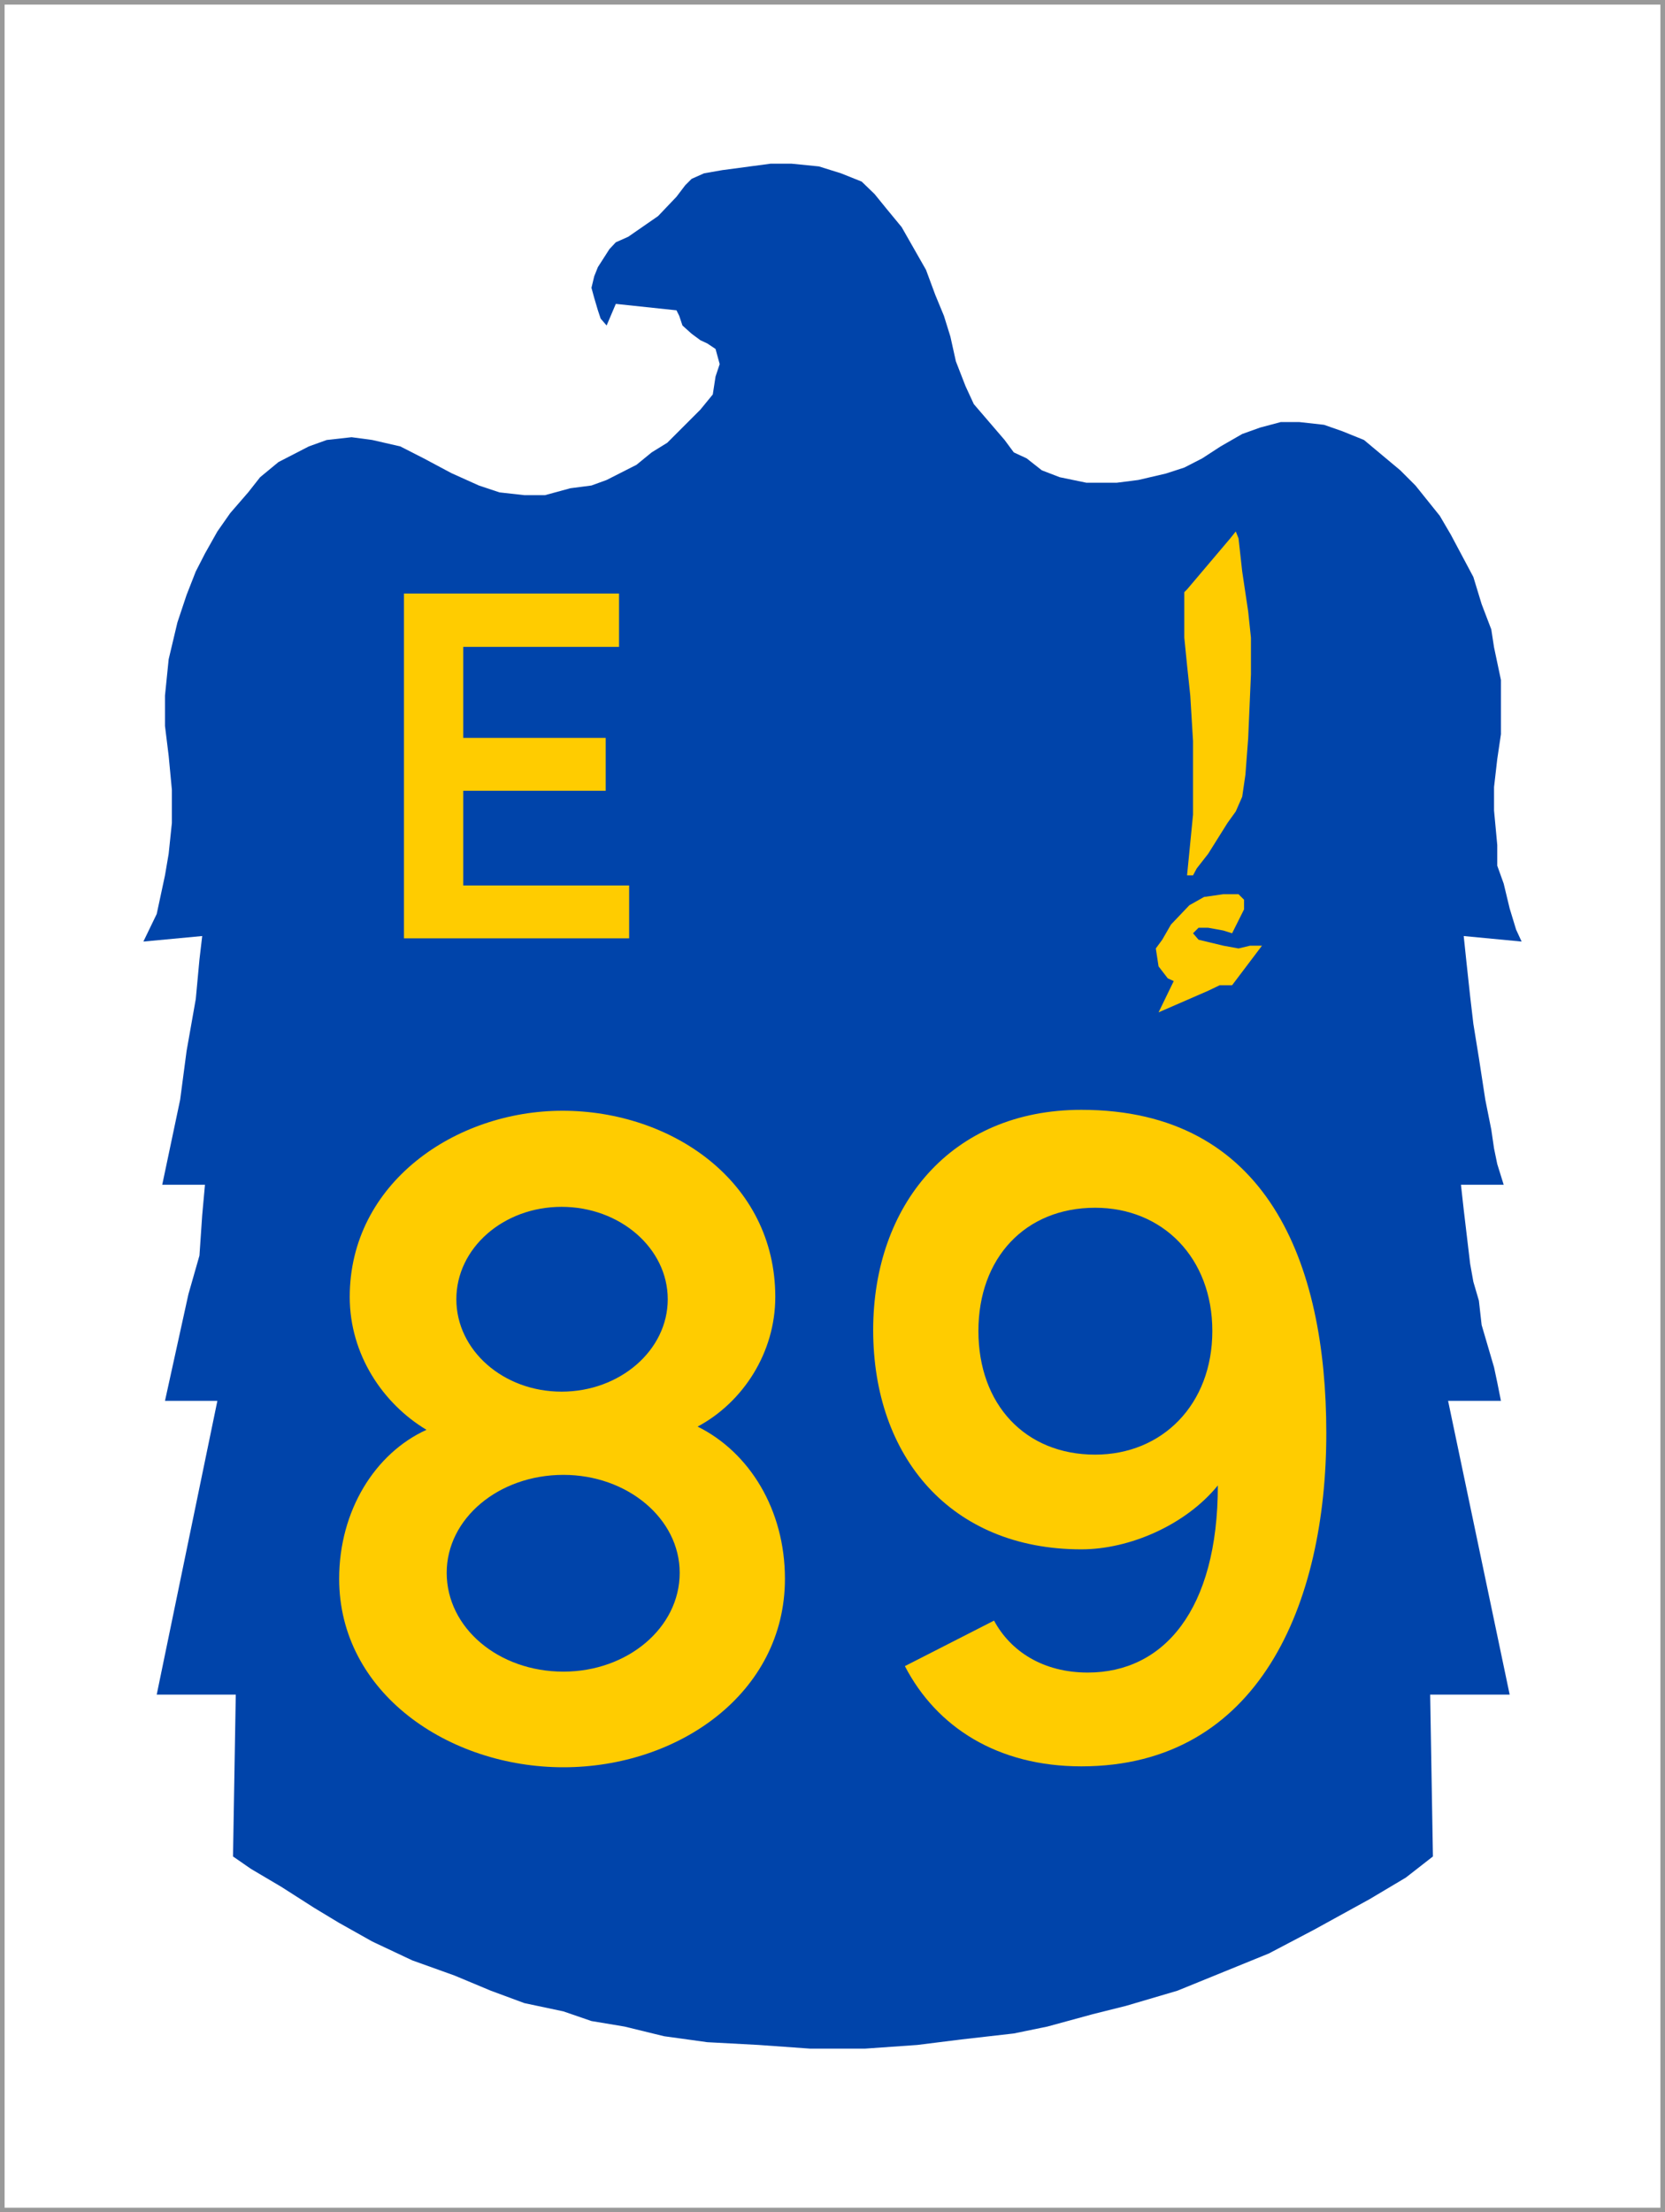
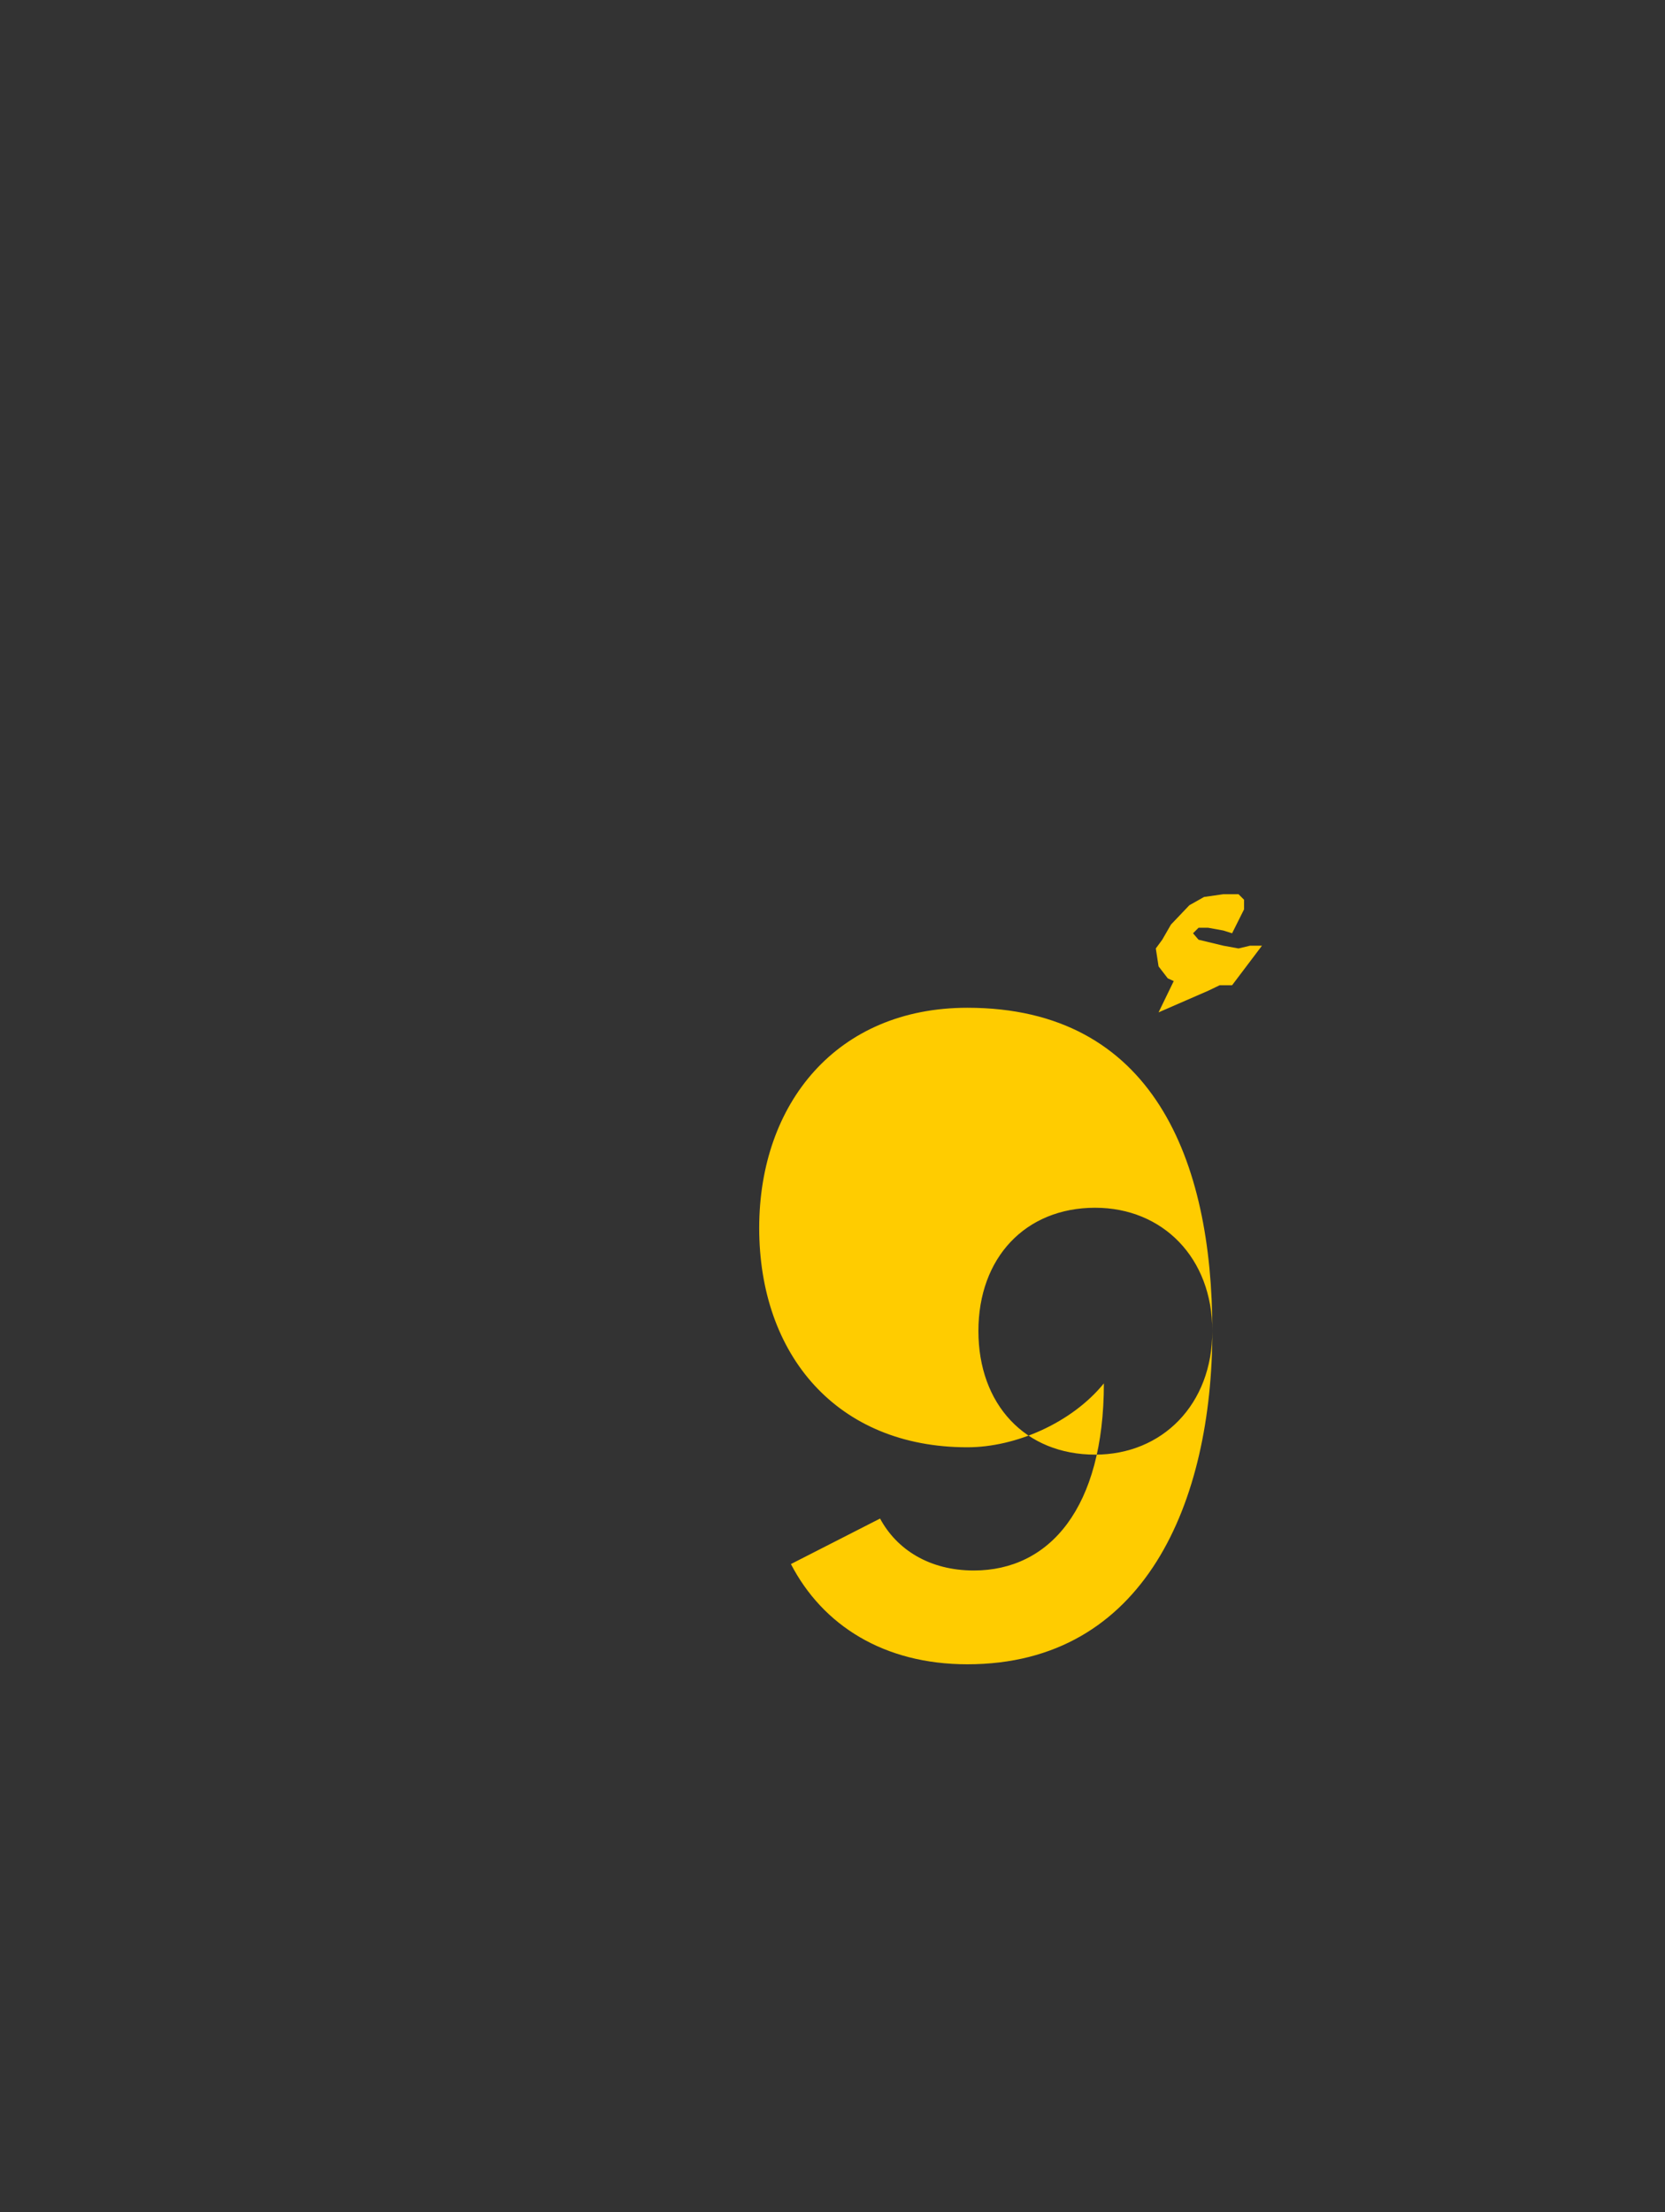
<svg xmlns="http://www.w3.org/2000/svg" width="362.3" height="481.2" viewBox="0 0 362.3 481.2" version="1.1" id="svg8">
  <rect x="0" y="0" width="362.3" height="481.2" fill="#333333" stroke="none" />
  <defs id="defs2" />
  <g id="layer1" transform="translate(-298.1,-236.3)">
-     <path id="path18082" d="M 298.6,236.8 V 717 H 659.9 V 236.8 Z" style="fill:#ffffff;stroke:#999999;stroke-width:1px" />
-     <path d="m 616.6,499.4 1.4,11.8 0.7,3.9 1.2,4.1 0.6,5.3 2.7,9.2 0.7,3.3 0.8,4 h -11.5 l 13.4,63.9 h -17.3 l 0.6,35.2 -5.9,4.6 -7.9,4.7 -12,6.6 -9.9,5.2 -19.9,8.1 -11.2,3.3 -7.2,1.8 -9.9,2.7 -7.3,1.5 -11.4,1.3 -9.6,1.2 -11.4,0.8 h -11.9 l -11.2,-0.8 -11.2,-0.6 -9.4,-1.3 -8.6,-2.1 -7.2,-1.2 -6.1,-2.1 -8.5,-1.8 -7.3,-2.7 -7.9,-3.3 -9.2,-3.3 -8.7,-4.1 -7.3,-4.1 -5.3,-3.2 -7.2,-4.6 -6.6,-3.9 -3.9,-2.7 0.6,-35.2 H 332.2 L 345.4,541 H 334 l 5.1,-23.2 2.4,-8.4 0.6,-8.8 0.6,-6.6 h -9.3 l 3.9,-18.5 1.4,-10.6 2,-11.3 0.8,-8.6 0.6,-5.1 -12.8,1.2 2.9,-6 1.8,-8.4 0.8,-4.7 0.7,-6.7 v -7.2 l -0.7,-7.4 -0.8,-6.5 v -6.6 l 0.8,-7.9 1.9,-8 2,-6 2,-5.1 2,-3.9 2.7,-4.8 2.8,-4 3.9,-4.5 2.6,-3.3 4,-3.3 6.6,-3.4 3.9,-1.4 5.4,-0.6 4.5,0.6 6.1,1.4 5.1,2.6 6,3.2 6,2.7 4.5,1.5 5.4,0.6 h 4.5 l 5.5,-1.5 4.6,-0.6 3.3,-1.2 6.5,-3.3 3.3,-2.7 3.4,-2.1 7.2,-7.2 2.7,-3.3 0.6,-3.9 0.9,-2.7 -0.9,-3.3 -1.8,-1.2 -1.5,-0.7 -1.9,-1.4 -2,-1.8 -0.7,-2.1 -0.6,-1.2 -13.2,-1.4 -2,4.7 -1.3,-1.5 -0.6,-1.8 -0.8,-2.7 -0.6,-2.2 0.6,-2.5 0.8,-2 2.5,-3.9 1.4,-1.5 2.7,-1.2 3.9,-2.7 2.6,-1.8 4,-4.2 1.9,-2.5 1.4,-1.4 2.7,-1.2 4,-0.7 6,-0.8 4.5,-0.6 h 4.5 l 6,0.6 4.8,1.5 4.5,1.8 2.8,2.7 2.6,3.2 3.3,4 5.3,9.3 2,5.4 1.9,4.6 1.4,4.5 1.2,5.4 2.1,5.4 1.8,3.9 6.7,7.8 2,2.7 2.8,1.3 3.3,2.6 3.9,1.5 5.8,1.2 h 6.6 l 4.7,-0.6 6,-1.4 4,-1.3 3.9,-2 4,-2.6 4.7,-2.7 3.9,-1.4 4.5,-1.2 h 4 l 5.4,0.6 4,1.4 4.7,1.9 7.9,6.6 3.3,3.3 5.3,6.6 2.4,4.1 4.9,9.2 1.8,5.9 2.1,5.5 0.6,3.9 1.5,7.1 V 396 l -0.8,5.4 -0.7,6.1 v 5.1 l 0.7,7.5 v 4.5 l 1.4,3.9 1.3,5.4 1.4,4.6 1.2,2.6 -12.6,-1.2 0.6,5.7 0.8,7.4 0.7,6 1.2,7.4 1.4,9.1 1.3,6.5 0.6,4.1 0.7,3.4 1.4,4.5 H 616 Z" style="fill:#0044aa;fill-rule:evenodd;stroke-width:1.333" id="path16866" />
    <g id="g18670">
      <g aria-label="E" id="text18658" style="font-weight:500;font-size:96.16px;font-family:'Transport New';-inkscape-font-specification:'Transport New Medium';text-align:center;letter-spacing:0px;word-spacing:0px;text-anchor:middle;stroke-width:1;fill:#ffcc00" transform="translate(214.5,32.9)">
-         <path d="m 220.5,396 h -36.1 v -20.6 h 31 v -11.5 h -31 v -19.8 h 33.9 v -11.6 h -46.8 v 75 h 49 z" id="path18660" />
-       </g>
+         </g>
      <g id="g18118" style="fill:#ffcc00">
        <g id="g18111">
-           <path id="path16886" style="stroke-width:0.32;stroke-linecap:round;stroke-linejoin:round;stroke-miterlimit:10" d="m 567,412.8 1.4,-3.2 0.7,-4.8 0.6,-7.9 0.6,-13.9 v -8 l -0.6,-5.7 -1.3,-8.7 -0.8,-7.2 -0.6,-1.5 -1.2,1.5 -9.4,11.1 -0.6,0.6 v 9.9 l 0.6,6 0.7,6.6 0.6,9.9 v 16 l -1.3,13.2 h 1.3 l 0.8,-1.5 2.5,-3.2 4.2,-6.7 z" />
          <path id="path16894" style="stroke-width:0.32;stroke-linecap:round;stroke-linejoin:round;stroke-miterlimit:10" d="m 566.2,450.6 6.5,-8.6 h -2.6 l -2.5,0.6 -3.3,-0.6 -5.4,-1.3 -1.2,-1.4 1.2,-1.2 h 2.1 l 3.3,0.6 1.9,0.6 2.6,-5.2 V 432 l -1.2,-1.2 h -3.3 l -4.2,0.6 -3.2,1.8 -4,4.2 -1.9,3.3 -1.4,1.9 0.6,3.9 2,2.6 1.3,0.6 -3.3,6.8 10.8,-4.7 2.5,-1.2 z" />
        </g>
        <g transform="translate(246.9,-24.1)" style="font-weight:bold;font-size:111.96px;font-family:'RutaCL Condensed';-inkscape-font-specification:'RutaCL Condensed, Bold';text-align:center;letter-spacing:0px;word-spacing:0px;text-anchor:middle;stroke-width:1" id="text18104" aria-label="E" />
      </g>
    </g>
    <g style="font-weight:500;font-size:176.04px;font-family:'Transport New';-inkscape-font-specification:'Transport New Medium';letter-spacing:0px;word-spacing:0px;text-anchor:middle;fill:#ffcc00;stroke-width:1" id="text18654" aria-label="89">
-       <path id="path20180" d="m 446,578.4 c 0,12 -11.4,21.5 -25.3,21.5 -14.1,0 -25.4,-9.5 -25.4,-21.5 0,-11.8 11.3,-21.3 25.4,-21.3 13.9,0 25.3,9.5 25.3,21.3 z m -2.6,-59.5 c 0,11.1 -10.4,20.1 -23.1,20.1 -12.7,0 -22.9,-9 -22.9,-20.1 0,-11.1 10.2,-20.1 22.9,-20.1 12.7,0 23.1,9 23.1,20.1 z m 25.5,60.8 c 0,-15 -7.7,-27.5 -19,-33.1 9.9,-5.3 16.9,-16.1 16.9,-28.2 0,-25.2 -22.7,-40.5 -46.3,-40.5 -23.4,0 -46.3,15.8 -46.3,40.5 0,12.5 7.2,23.2 16.7,28.9 -11.2,5.1 -19,17.6 -19,32.4 0,24.8 23.8,41 48.8,41 25,0 48.2,-16.1 48.2,-41 z" />
-       <path id="path20182" d="m 561.9,525.8 c 0,16 -10.9,26.9 -25.5,26.9 -15.2,0 -25.4,-10.9 -25.4,-26.9 0,-15.9 10.2,-26.8 25.4,-26.8 14.7,0 25.5,10.9 25.5,26.8 z m 24.8,22.2 c 0,-37 -12.8,-70.3 -53.3,-70.3 -28.4,0 -45.3,20.8 -45.3,47.9 0,27.6 16.9,47.7 45.3,47.7 10.5,0 22.7,-5.3 29.7,-13.9 0,27.1 -11.8,40.7 -28.3,40.7 -9.7,0 -16.8,-4.6 -20.4,-11.3 l -19.4,9.9 c 6.9,13.3 20.2,21.8 38.4,21.8 38.7,0 53.3,-35.4 53.3,-72.5 z" />
+       <path id="path20182" d="m 561.9,525.8 c 0,16 -10.9,26.9 -25.5,26.9 -15.2,0 -25.4,-10.9 -25.4,-26.9 0,-15.9 10.2,-26.8 25.4,-26.8 14.7,0 25.5,10.9 25.5,26.8 z c 0,-37 -12.8,-70.3 -53.3,-70.3 -28.4,0 -45.3,20.8 -45.3,47.9 0,27.6 16.9,47.7 45.3,47.7 10.5,0 22.7,-5.3 29.7,-13.9 0,27.1 -11.8,40.7 -28.3,40.7 -9.7,0 -16.8,-4.6 -20.4,-11.3 l -19.4,9.9 c 6.9,13.3 20.2,21.8 38.4,21.8 38.7,0 53.3,-35.4 53.3,-72.5 z" />
    </g>
  </g>
</svg>